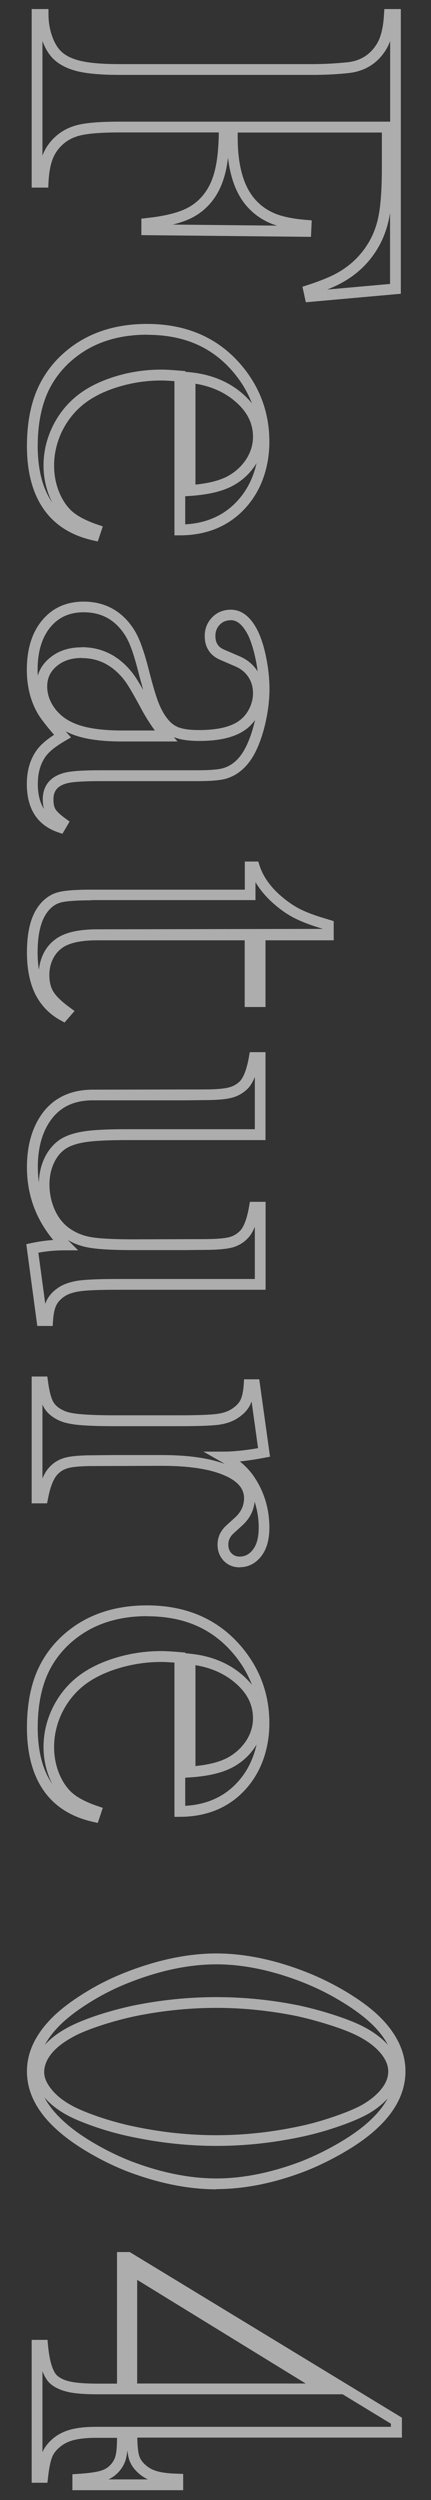
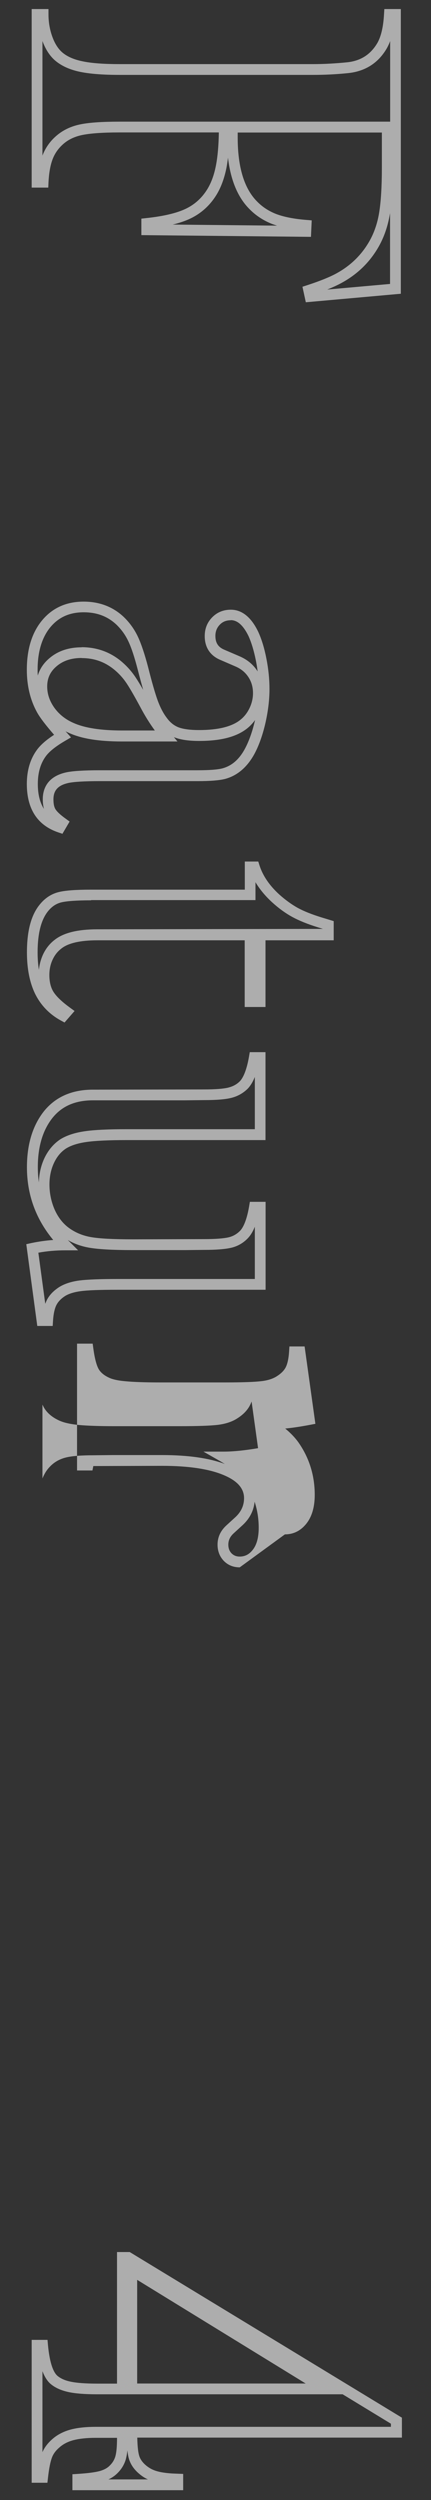
<svg xmlns="http://www.w3.org/2000/svg" id="b" data-name="レイヤー 2" width="40" height="232" viewBox="0 0 40 232">
  <rect x="0" y="0" width="40" height="232" fill="#333333" stroke="none" />
  <defs>
    <clipPath id="d">
      <rect width="40" height="232" style="fill: none;" />
    </clipPath>
  </defs>
  <g id="c" data-name="レイヤー 1">
    <g style="clip-path: url(#d);">
      <g style="opacity: .6;">
        <path d="M28.38,28.04l-.31-1.43.43-.14c1.2-.39,2.1-.76,2.69-1.08,1.33-.72,2.37-1.73,3.1-3.02.42-.74.73-1.62.89-2.59.17-1.01.26-2.42.26-4.2v-3.28h-13.38v.47c0,2.73.6,4.71,1.78,5.91.5.52,1.1.91,1.79,1.18.71.27,1.66.46,2.82.55l.48.04-.07,1.53-15.74-.16v-1.53l.45-.05c1.59-.17,2.83-.46,3.68-.87.81-.39,1.47-.98,1.97-1.78.37-.59.65-1.34.82-2.23.16-.81.25-1.84.27-3.07h-9.22c-1.61,0-2.81.09-3.56.26-.7.16-1.29.46-1.75.9-.41.38-.72.84-.91,1.36-.2.54-.33,1.26-.37,2.13l-.02.47h-1.54V.84h1.56v.5c0,.72.12,1.41.35,2.05.22.62.52,1.1.88,1.43.43.39,1.05.68,1.84.85.84.19,2.02.28,3.52.28h17.96c1.02,0,2.09-.06,3.19-.17,1.27-.14,2.19-.75,2.81-1.84.33-.61.53-1.49.59-2.63l.03-.47h1.53v26.42l-8.81.79ZM36.2,19.75c0,.06-.02.13-.03.19-.19,1.09-.53,2.07-1.01,2.92-.82,1.46-1.99,2.6-3.49,3.41-.35.19-.78.39-1.3.6l5.83-.52v-6.59ZM16,20.84l9.71.1c-.15-.05-.3-.1-.44-.15-.82-.32-1.54-.79-2.14-1.41-1.07-1.08-1.73-2.68-1.97-4.75-.04.33-.09.65-.14.93-.2,1-.52,1.87-.96,2.57-.6.96-1.41,1.68-2.39,2.15-.46.22-1.02.41-1.68.57ZM3.94,3.81v10.63c.25-.66.64-1.24,1.16-1.72.6-.56,1.34-.95,2.22-1.15.83-.19,2.07-.28,3.78-.28h25.11V3.81c-.08.22-.18.43-.28.62-.78,1.38-1.98,2.17-3.57,2.35-1.14.12-2.25.17-3.3.17H11.09c-1.57,0-2.83-.1-3.74-.3-.96-.21-1.73-.58-2.3-1.09-.47-.43-.84-1.02-1.11-1.75Z" style="fill: #fff;" />
-         <path d="M9.08,50.25l-.44-.1c-2.02-.45-3.57-1.43-4.6-2.92-1.02-1.47-1.54-3.43-1.54-5.83,0-2.06.33-3.86.99-5.34.67-1.5,1.7-2.79,3.08-3.83,1.91-1.44,4.29-2.17,7.07-2.17,3.8,0,6.82,1.38,8.99,4.11,1.58,1.98,2.37,4.28,2.37,6.82,0,1.36-.25,2.64-.73,3.8-.49,1.17-1.21,2.17-2.14,2.99-1.45,1.26-3.28,1.9-5.44,1.9h-.5v-14.31c-.54-.04-.96-.06-1.23-.06-1.36,0-2.7.2-4,.6-1.28.39-2.36.93-3.2,1.6-.85.68-1.52,1.53-2.01,2.53-.48,1-.73,2.07-.73,3.17,0,.81.14,1.59.41,2.31.27.71.64,1.31,1.1,1.78.52.53,1.37.99,2.54,1.39l.47.16-.47,1.41ZM17.19,46.05v2.61c1.69-.09,3.14-.64,4.29-1.64.81-.71,1.45-1.59,1.88-2.62.19-.45.34-.93.45-1.42-.03.05-.07.11-.1.16-.51.79-1.2,1.44-2.07,1.92-.95.52-2.24.84-3.96.96l-.48.03ZM13.65,31.06c-2.56,0-4.73.66-6.47,1.97-1.24.93-2.17,2.09-2.77,3.43-.6,1.36-.91,3.02-.91,4.94,0,2.19.46,3.96,1.36,5.25-.13-.25-.25-.51-.35-.79-.31-.84-.47-1.73-.47-2.66,0-1.25.28-2.46.83-3.6.55-1.14,1.32-2.11,2.28-2.88.94-.75,2.13-1.35,3.53-1.78,1.39-.43,2.83-.64,4.29-.64.37,0,.97.03,1.77.1l.46.04v.06l.5.05c1.91.2,3.53.87,4.81,1.98.33.29.62.59.87.9-.36-.93-.86-1.81-1.51-2.63-2-2.51-4.68-3.73-8.21-3.73ZM18.14,35.61v9.36c1.29-.13,2.3-.4,3.01-.79.72-.4,1.29-.93,1.71-1.58.41-.65.62-1.33.62-2.06,0-1.25-.53-2.32-1.63-3.27-.99-.86-2.24-1.42-3.7-1.66Z" style="fill: #fff;" />
        <path d="M5.78,77.37l-.39-.13c-1.92-.66-2.9-2.17-2.9-4.49,0-1.26.32-2.33.95-3.18.34-.46.86-.91,1.58-1.38-.78-.9-1.31-1.59-1.59-2.1-.62-1.13-.94-2.45-.94-3.93,0-1.9.47-3.44,1.4-4.57.96-1.17,2.26-1.76,3.87-1.76,1.47,0,2.73.48,3.73,1.43.55.53.99,1.15,1.31,1.83.31.66.63,1.62.95,2.84.35,1.39.65,2.43.89,3.09.23.62.5,1.15.81,1.56.32.45.68.74,1.1.91.44.17,1.09.26,1.92.26,1.77,0,3.07-.32,3.85-.96.35-.28.63-.64.84-1.08.21-.44.32-.91.32-1.38,0-.57-.14-1.06-.43-1.5-.29-.44-.68-.76-1.19-.98l-1.41-.61c-.95-.4-1.45-1.17-1.45-2.21,0-.69.23-1.27.69-1.74.46-.47,1.04-.71,1.73-.71,1.03,0,1.89.69,2.54,2.04.31.67.57,1.5.76,2.48.19.96.29,1.92.29,2.84,0,1.04-.14,2.14-.4,3.26-.27,1.13-.62,2.09-1.05,2.86-.67,1.18-1.56,1.92-2.65,2.22-.54.14-1.38.21-2.59.21h-9.02c-1.48,0-2.49.06-3,.18-.93.22-1.34.69-1.34,1.51,0,.41.06.71.19.92.1.16.34.44.94.87l.37.27-.68,1.16ZM6.04,67.82s.09.1.14.15l.41.46-.53.31c-.86.5-1.47.98-1.8,1.43-.5.67-.75,1.54-.75,2.58,0,.96.19,1.72.57,2.32-.07-.26-.11-.56-.11-.9,0-.9.37-2.07,2.11-2.48.6-.14,1.65-.21,3.23-.21h9.02c1.1,0,1.89-.06,2.33-.18.83-.23,1.5-.79,2.03-1.74.38-.69.7-1.56.95-2.6.01-.05.02-.1.04-.15-.21.29-.45.55-.72.77-.98.79-2.44,1.18-4.48,1.18-.96,0-1.71-.11-2.28-.33-.02,0-.04-.02-.06-.02l.33.4h-5.14c-2.16,0-3.77-.26-4.94-.8-.12-.05-.24-.11-.36-.17ZM7.58,61.06c-.96,0-1.72.25-2.33.77-.59.5-.87,1.11-.87,1.87,0,.69.21,1.33.65,1.96.44.62,1.04,1.1,1.77,1.42,1.03.47,2.55.71,4.53.71h3.04c-.49-.67-.94-1.4-1.34-2.16-.62-1.15-1.09-1.96-1.4-2.39-.3-.42-.66-.8-1.08-1.14-.86-.69-1.83-1.03-2.97-1.03ZM7.58,60.06c1.36,0,2.57.42,3.6,1.25.49.4.91.85,1.26,1.34.22.31.5.76.85,1.37-.15-.53-.32-1.15-.5-1.85-.3-1.16-.59-2.06-.88-2.66-.27-.58-.64-1.09-1.1-1.54-.82-.77-1.81-1.15-3.04-1.15-1.32,0-2.33.46-3.1,1.39-.78.95-1.18,2.28-1.18,3.94,0,.18,0,.36.02.54.18-.62.55-1.17,1.09-1.62.79-.67,1.79-1,2.98-1ZM21.42,57.56c-.42,0-.75.13-1.02.41-.27.28-.41.62-.41,1.04,0,.65.26,1.05.84,1.29l1.42.61c.69.3,1.24.75,1.63,1.35,0,.01.02.03.03.04-.04-.34-.1-.69-.17-1.04-.18-.89-.41-1.65-.68-2.24-.48-.98-1.02-1.47-1.64-1.47Z" style="fill: #fff;" />
        <path d="M5.99,94.89l-.35-.19c-1.06-.58-1.86-1.42-2.38-2.47-.5-1.03-.76-2.32-.76-3.84,0-2.06.41-3.54,1.24-4.51.45-.54,1.01-.91,1.65-1.08.59-.16,1.6-.24,3.07-.24h14.26v-2.61h1.25l.11.35c.31.97.93,1.88,1.84,2.71.57.51,1.14.92,1.69,1.23.56.31,1.31.61,2.21.89l1.15.35v1.78h-6.33v6.19h-1.93v-6.19h-13.68c-1.58,0-2.71.26-3.34.77-.35.27-.61.6-.81,1.03-.2.43-.3.91-.3,1.42,0,.63.13,1.16.38,1.56.27.43.78.92,1.52,1.46l.44.32-.94,1.08ZM8.46,83.55c-1.36,0-2.31.07-2.81.2-.45.12-.82.37-1.15.76-.67.79-1.01,2.09-1.01,3.87,0,.58.04,1.12.12,1.62.05-.48.17-.94.36-1.37.26-.58.63-1.05,1.1-1.41.82-.65,2.12-.98,3.96-.98l20.94-.04-.45-.14c-.97-.3-1.78-.63-2.4-.97-.62-.34-1.26-.8-1.88-1.37-.63-.58-1.14-1.2-1.53-1.85v1.66h-15.26Z" style="fill: #fff;" />
        <path d="M4.88,123.05h-1.42l-1.02-7.59.45-.1c.67-.14,1.35-.24,2.05-.29-1.62-1.95-2.44-4.21-2.44-6.75,0-2.14.54-3.89,1.59-5.21,1.07-1.32,2.59-1.99,4.53-1.99l10.31-.02c1.06,0,1.83-.06,2.29-.18.42-.11.77-.3,1.06-.6.24-.26.59-.88.83-2.27l.07-.41h1.46v8.16h-12.85c-1.71,0-2.98.06-3.79.18-.77.11-1.4.31-1.87.6-.46.3-.83.73-1.11,1.32-.28.59-.43,1.27-.43,2.02,0,.83.17,1.62.49,2.35.32.71.76,1.27,1.3,1.67.57.42,1.24.71,1.99.85.79.15,2.14.22,4,.22l6.56-.02c1.06,0,1.84-.06,2.3-.17.41-.1.75-.3,1.05-.6.25-.26.6-.87.84-2.27l.07-.42h1.46v8.16h-13.71c-1.64,0-2.8.04-3.45.13-.6.08-1.09.23-1.45.45-.37.24-.64.52-.8.83-.17.33-.28.83-.32,1.48l-.03.47ZM3.56,116.25l.64,4.74c.05-.13.1-.24.15-.35.24-.47.63-.87,1.16-1.21.49-.3,1.11-.5,1.85-.6.7-.09,1.87-.14,3.58-.14h12.71v-4.85c-.18.45-.4.81-.65,1.07-.42.44-.94.74-1.53.88-.55.13-1.37.2-2.53.2l-1.79.02h-4.78c-1.95,0-3.31-.08-4.18-.24-.69-.13-1.33-.36-1.9-.7.04.04.07.07.11.11l.85.85h-1.21c-.84,0-1.67.07-2.48.22ZM23.65,99.94c-.18.45-.39.8-.64,1.07-.43.43-.94.72-1.53.87-.55.14-1.38.21-2.53.21l-1.84.02h-8.48c-1.64,0-2.87.53-3.75,1.62-.91,1.14-1.37,2.68-1.37,4.58,0,.48.03.96.1,1.42.02-.83.2-1.59.52-2.27.36-.75.86-1.33,1.48-1.74.6-.37,1.36-.61,2.26-.74.87-.13,2.15-.19,3.93-.19h11.85v-4.86Z" style="fill: #fff;" />
-         <path d="M22.25,145.45c-.59,0-1.09-.2-1.48-.6-.38-.4-.58-.9-.58-1.51,0-.7.29-1.31.85-1.81l.82-.75c.53-.5.79-1.08.79-1.75,0-.89-.6-1.59-1.84-2.12-1.36-.59-3.3-.88-5.76-.88l-6.39.02c-1.07,0-1.84.06-2.3.18-.42.11-.76.31-1.03.61-.26.27-.62.88-.88,2.26l-.08.41h-1.43v-11.77h1.45l.06.43c.15,1.13.35,1.67.49,1.92.18.32.51.6.97.81.33.16.83.27,1.52.33.73.07,1.81.11,3.21.11h5.99c1.64,0,2.79-.04,3.44-.12.59-.07,1.07-.23,1.42-.46.38-.24.65-.51.81-.81.17-.33.28-.83.32-1.48l.03-.47h1.41l1,7.18-.47.09c-.84.16-1.62.28-2.33.35.49.4.89.82,1.21,1.26,1.01,1.43,1.53,3.08,1.53,4.89,0,1.17-.28,2.09-.83,2.74-.52.62-1.17.93-1.94.93ZM23.63,139.36c-.08.81-.44,1.54-1.09,2.15l-.83.76c-.35.31-.52.66-.52,1.07,0,.34.1.6.3.81.2.2.44.3.76.3.47,0,.85-.19,1.17-.58.39-.46.59-1.16.59-2.09,0-.85-.13-1.66-.38-2.42ZM3.94,130.33v6.87c.18-.44.4-.79.65-1.05.4-.44.91-.74,1.51-.89.55-.14,1.39-.21,2.54-.21l1.84-.02h4.56c2.42,0,4.37.28,5.83.83-.12-.07-.24-.15-.36-.22l-1.63-.93h1.88c.89,0,1.96-.11,3.19-.32l-.6-4.33c-.05.13-.1.25-.16.36-.24.47-.64.87-1.16,1.2-.47.31-1.09.52-1.84.61-.7.08-1.86.12-3.56.12h-5.99c-1.43,0-2.54-.04-3.31-.11-.82-.08-1.42-.22-1.85-.42-.65-.3-1.13-.71-1.42-1.23-.04-.08-.08-.16-.12-.24Z" style="fill: #fff;" />
-         <path d="M9.08,169.17l-.44-.1c-2.02-.45-3.57-1.43-4.6-2.92-1.02-1.47-1.54-3.43-1.54-5.83,0-2.06.33-3.86.99-5.34.67-1.5,1.7-2.79,3.08-3.83,1.91-1.44,4.29-2.17,7.07-2.17,3.8,0,6.82,1.38,8.99,4.11,1.58,1.98,2.37,4.28,2.37,6.82,0,1.36-.25,2.64-.73,3.8-.49,1.17-1.21,2.17-2.14,2.99-1.45,1.26-3.28,1.9-5.44,1.9h-.5v-14.31c-.54-.04-.96-.06-1.23-.06-1.36,0-2.7.2-4,.6-1.28.39-2.36.93-3.2,1.6-.85.68-1.52,1.53-2.01,2.53-.48,1-.73,2.07-.73,3.17,0,.81.14,1.59.41,2.31.27.71.64,1.31,1.1,1.78.52.53,1.37.99,2.54,1.39l.47.16-.47,1.41ZM17.19,164.97v2.61c1.69-.09,3.14-.64,4.29-1.64.81-.71,1.45-1.59,1.88-2.62.19-.45.34-.93.45-1.42-.03.05-.07.11-.1.16-.51.79-1.2,1.44-2.07,1.92-.95.52-2.24.84-3.96.96l-.48.03ZM13.65,149.98c-2.56,0-4.73.66-6.47,1.97-1.24.93-2.17,2.09-2.77,3.43-.6,1.36-.91,3.02-.91,4.94,0,2.19.46,3.96,1.36,5.25-.13-.25-.25-.51-.35-.79-.31-.84-.47-1.73-.47-2.66,0-1.25.28-2.46.83-3.6.55-1.14,1.32-2.11,2.28-2.88.94-.75,2.13-1.35,3.53-1.78,1.39-.43,2.83-.64,4.29-.64.37,0,.97.03,1.77.1l.46.04v.06l.5.05c1.91.2,3.53.87,4.81,1.98.33.29.62.59.87.9-.36-.93-.86-1.81-1.51-2.63-2-2.51-4.68-3.73-8.21-3.73ZM18.14,154.53v9.36c1.29-.13,2.3-.4,3.01-.79.72-.4,1.29-.93,1.71-1.58.41-.65.62-1.33.62-2.06,0-1.25-.53-2.32-1.63-3.27-.99-.86-2.24-1.42-3.7-1.66Z" style="fill: #fff;" />
-         <path d="M20.08,203.17c-2.61,0-5.42-.57-8.34-1.69-1.29-.51-2.55-1.14-3.76-1.87-1.21-.73-2.22-1.49-2.99-2.24-1.65-1.58-2.49-3.31-2.49-5.14s.84-3.54,2.49-5.14c.77-.74,1.78-1.49,2.99-2.23,1.2-.74,2.47-1.36,3.76-1.86,2.93-1.14,5.74-1.72,8.34-1.72s5.42.58,8.32,1.72c1.27.5,2.53,1.12,3.75,1.85,1.23.74,2.24,1.49,3.01,2.23,1.64,1.59,2.47,3.32,2.47,5.14s-.83,3.57-2.47,5.14c-.77.75-1.78,1.51-3.01,2.24-1.22.73-2.48,1.35-3.75,1.86-2.91,1.13-5.71,1.69-8.33,1.69ZM4.15,194.69c.36.67.88,1.33,1.54,1.96.72.7,1.66,1.41,2.81,2.1,1.16.7,2.37,1.3,3.61,1.79,2.8,1.08,5.49,1.62,7.98,1.62s5.17-.55,7.96-1.62c1.21-.49,2.43-1.09,3.6-1.79,1.16-.69,2.11-1.4,2.83-2.1.64-.62,1.14-1.25,1.5-1.91-.51.56-1.17,1.08-1.98,1.52-.7.37-1.63.76-2.77,1.14-1.14.39-2.29.7-3.41.93-5.17,1.08-10.28,1.08-15.46,0-1.15-.23-2.31-.54-3.45-.93-1.14-.39-2.06-.77-2.73-1.14-.83-.46-1.51-.99-2.02-1.58ZM20.08,186.33c-2.49,0-5.02.26-7.53.77-1.11.24-2.23.54-3.33.91-1.08.36-1.95.72-2.56,1.08-.85.47-1.5.99-1.94,1.56-.41.54-.62,1.08-.62,1.65,0,.48.21,1,.64,1.54.45.58,1.09,1.1,1.91,1.55.62.34,1.49.7,2.57,1.07,1.1.37,2.21.67,3.32.9,5.05,1.05,10.01,1.05,15.05,0,1.08-.22,2.19-.52,3.29-.9,1.1-.37,1.98-.73,2.62-1.07.81-.45,1.45-.97,1.9-1.54.43-.54.63-1.07.63-1.62s-.21-1.06-.63-1.6c-.45-.57-1.09-1.09-1.91-1.54-.64-.36-1.51-.72-2.61-1.08-1.1-.36-2.22-.67-3.3-.91-2.5-.51-5.03-.77-7.52-.77ZM20.08,182.29c-2.48,0-5.16.55-7.98,1.65-1.24.48-2.45,1.07-3.6,1.78-1.15.7-2.1,1.41-2.81,2.09-.66.64-1.17,1.29-1.53,1.96.5-.57,1.18-1.09,2.01-1.55.67-.38,1.59-.77,2.74-1.16,1.13-.38,2.29-.69,3.44-.94,5.15-1.05,10.32-1.05,15.46,0,1.13.25,2.27.56,3.41.94,1.15.38,2.09.77,2.78,1.16.81.45,1.48.97,2,1.54-.36-.67-.86-1.32-1.52-1.95-.71-.68-1.67-1.39-2.83-2.09-1.17-.71-2.38-1.3-3.6-1.78-2.79-1.09-5.47-1.65-7.96-1.65Z" style="fill: #fff;" />
+         <path d="M22.25,145.45c-.59,0-1.09-.2-1.48-.6-.38-.4-.58-.9-.58-1.51,0-.7.29-1.31.85-1.81l.82-.75c.53-.5.79-1.08.79-1.75,0-.89-.6-1.59-1.84-2.12-1.36-.59-3.3-.88-5.76-.88l-6.39.02l-.08.41h-1.43v-11.77h1.45l.06.43c.15,1.13.35,1.67.49,1.92.18.32.51.6.97.81.33.16.83.27,1.52.33.73.07,1.81.11,3.21.11h5.99c1.64,0,2.79-.04,3.44-.12.59-.07,1.07-.23,1.42-.46.38-.24.65-.51.81-.81.17-.33.28-.83.32-1.48l.03-.47h1.41l1,7.18-.47.09c-.84.16-1.62.28-2.33.35.49.4.89.82,1.21,1.26,1.01,1.43,1.53,3.08,1.53,4.89,0,1.17-.28,2.09-.83,2.74-.52.62-1.17.93-1.94.93ZM23.63,139.36c-.08.81-.44,1.54-1.09,2.15l-.83.76c-.35.31-.52.66-.52,1.07,0,.34.1.6.3.81.2.2.44.3.76.3.47,0,.85-.19,1.17-.58.39-.46.59-1.16.59-2.09,0-.85-.13-1.66-.38-2.42ZM3.94,130.33v6.87c.18-.44.4-.79.65-1.05.4-.44.91-.74,1.51-.89.55-.14,1.39-.21,2.54-.21l1.84-.02h4.56c2.42,0,4.37.28,5.83.83-.12-.07-.24-.15-.36-.22l-1.63-.93h1.88c.89,0,1.96-.11,3.19-.32l-.6-4.33c-.05.13-.1.25-.16.36-.24.47-.64.87-1.16,1.2-.47.31-1.09.52-1.84.61-.7.08-1.86.12-3.56.12h-5.99c-1.43,0-2.54-.04-3.31-.11-.82-.08-1.42-.22-1.85-.42-.65-.3-1.13-.71-1.42-1.23-.04-.08-.08-.16-.12-.24Z" style="fill: #fff;" />
        <path d="M17,231.09H6.72v-1.48l.47-.03c.95-.06,1.65-.15,2.08-.27.38-.11.69-.27.91-.5.27-.26.44-.55.53-.87.1-.36.15-.92.15-1.68v-.03h-1.98c-.84,0-1.54.08-2.08.22-.51.14-.93.36-1.26.65-.35.29-.58.6-.71.94-.15.38-.28,1.02-.38,1.92l-.05.44h-1.46v-13.26h1.47l.04.46c.17,1.84.55,2.57.85,2.85.28.25.69.45,1.22.56.58.13,1.42.19,2.51.19h1.83v-12.21h1.18l25.26,15.37v1.85H12.74c.02.95.1,1.42.17,1.66.1.35.33.67.69.96.27.22.58.38.91.48.35.11.85.19,1.47.23l1.02.04v1.49ZM10.03,230.09h3.7c-.27-.12-.52-.28-.75-.47-.52-.42-.86-.91-1.02-1.46-.06-.2-.1-.46-.14-.76-.03.32-.08.59-.14.81-.14.49-.4.93-.79,1.31-.24.24-.52.43-.85.58ZM3.94,220.07v7.49c.2-.46.52-.87.95-1.24.44-.38.99-.67,1.64-.85.62-.17,1.41-.26,2.34-.26h27.41v-.29l-4.48-2.73H9.03c-1.18,0-2.07-.07-2.73-.22-.7-.16-1.27-.43-1.68-.81-.27-.26-.49-.62-.67-1.09ZM12.73,221.19h15.64l-15.64-9.62v9.62Z" style="fill: #fff;" />
      </g>
    </g>
  </g>
</svg>